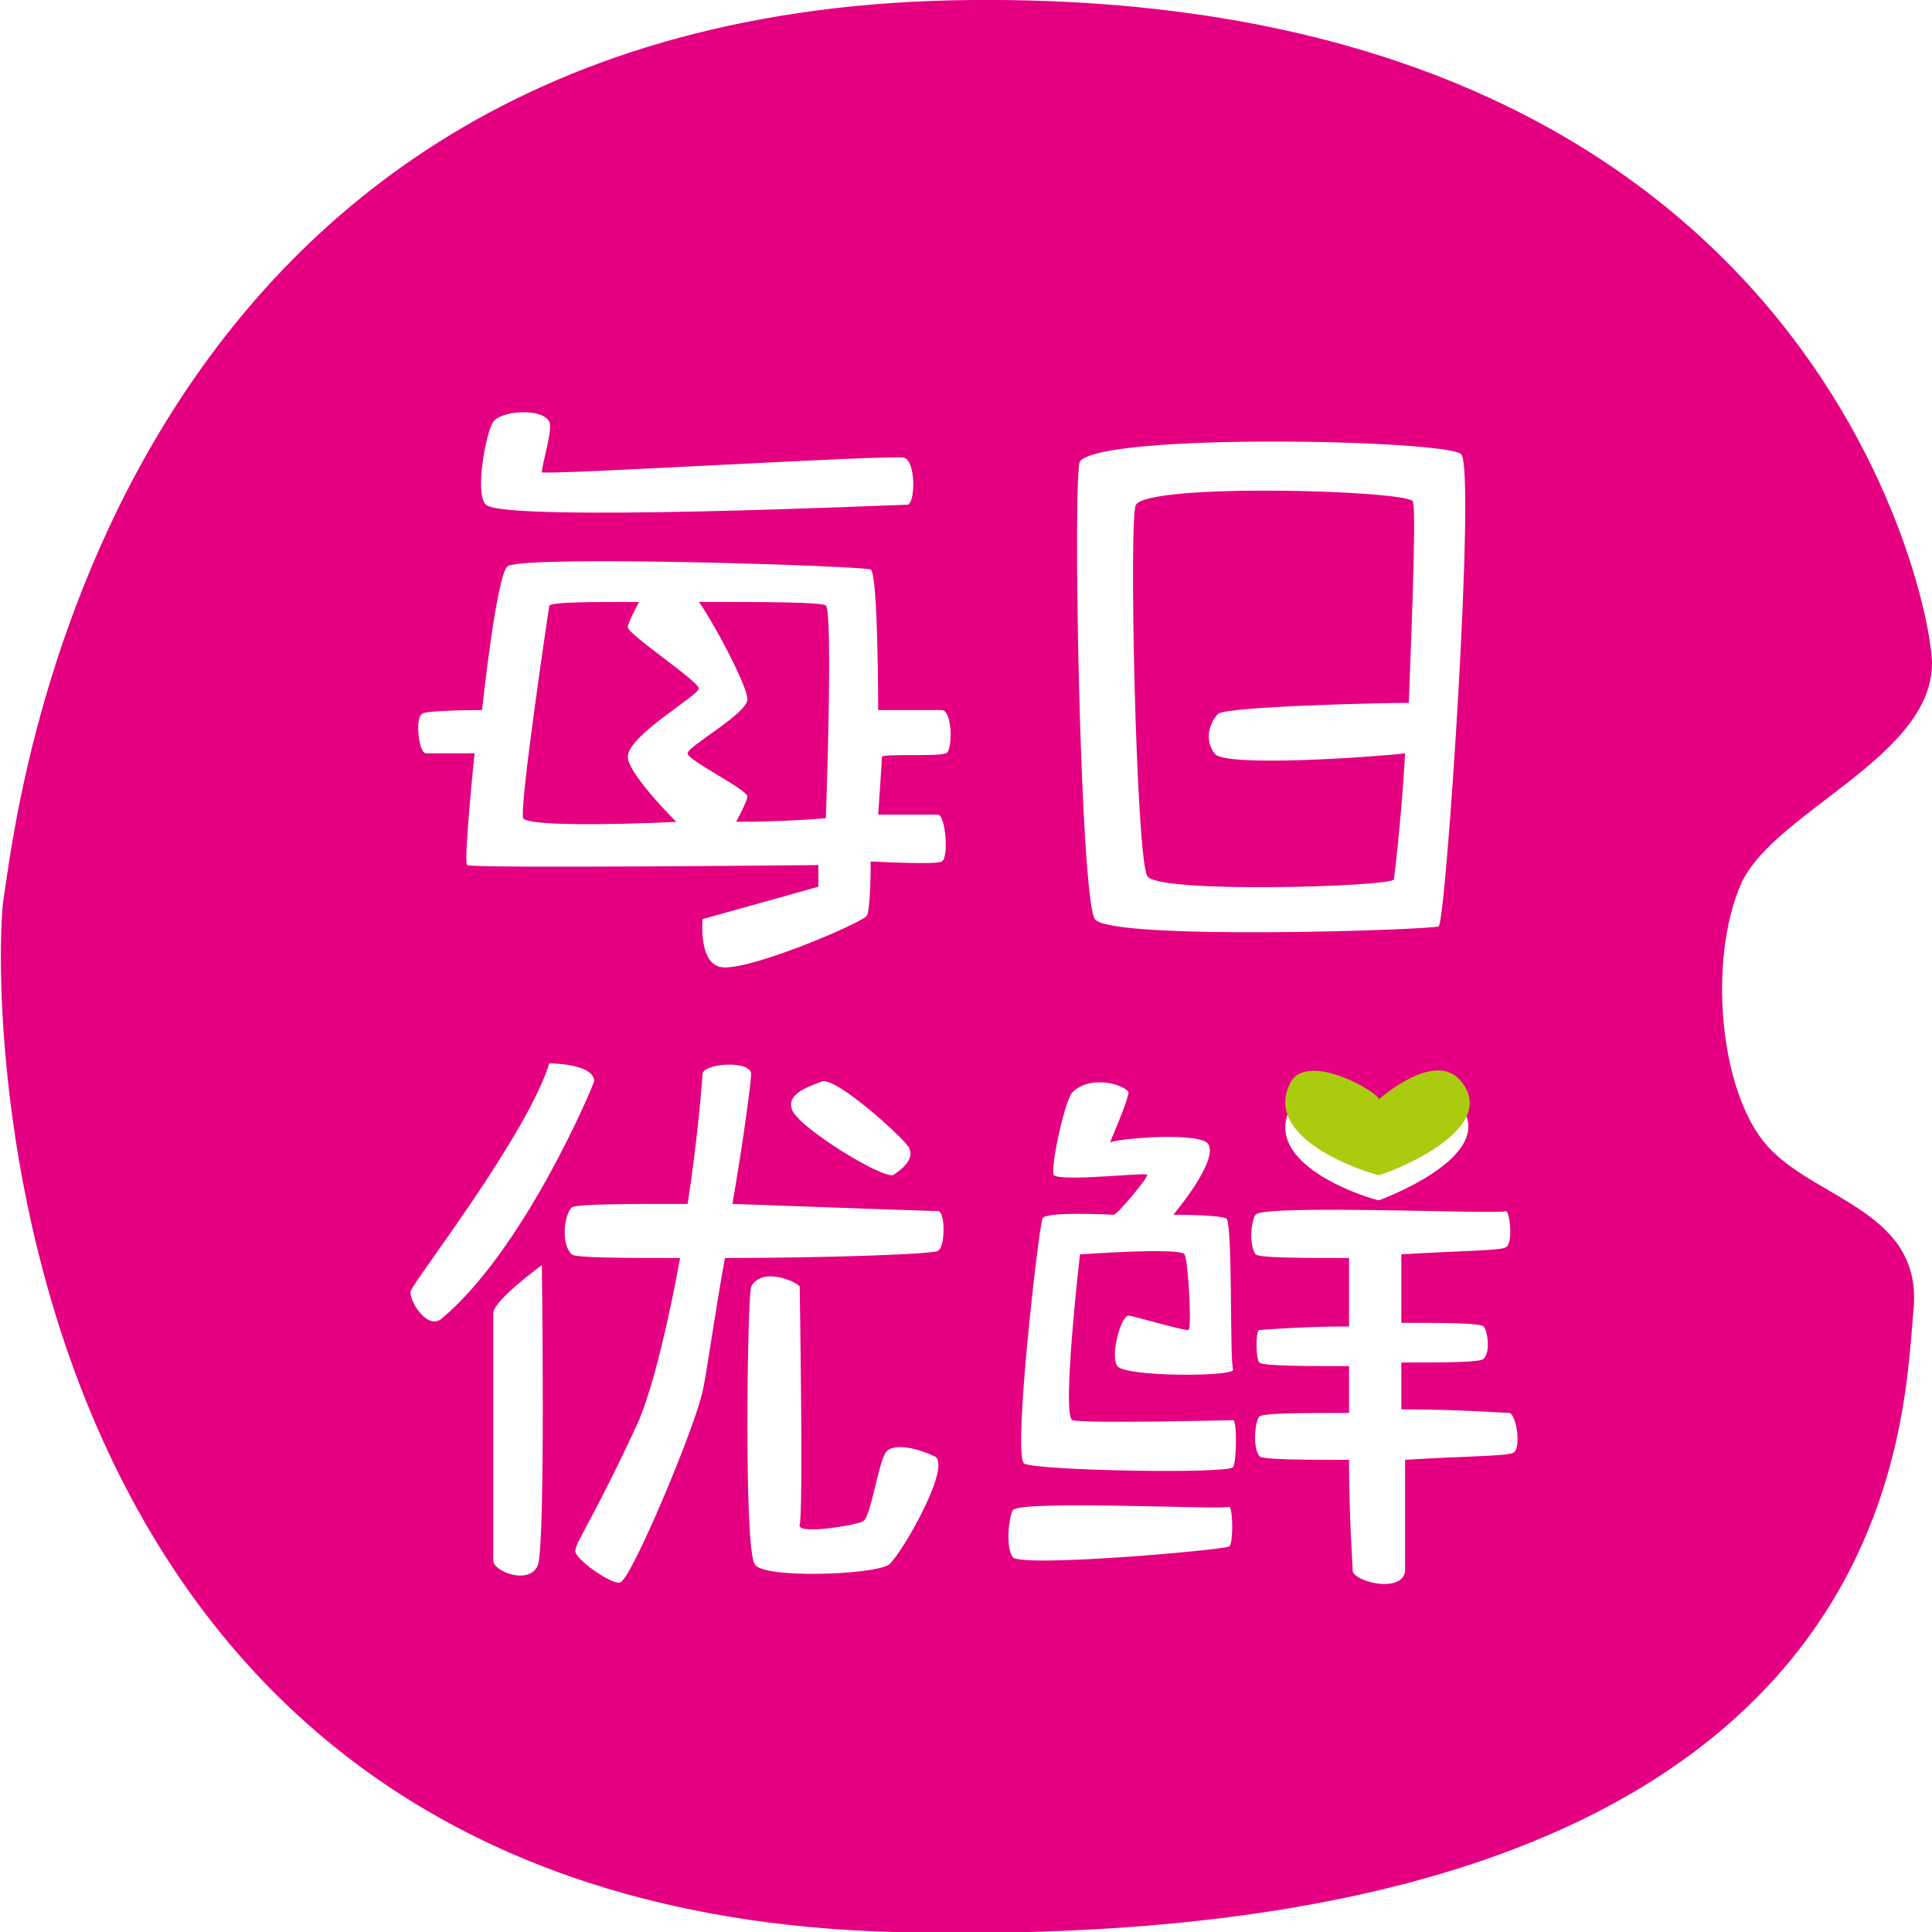
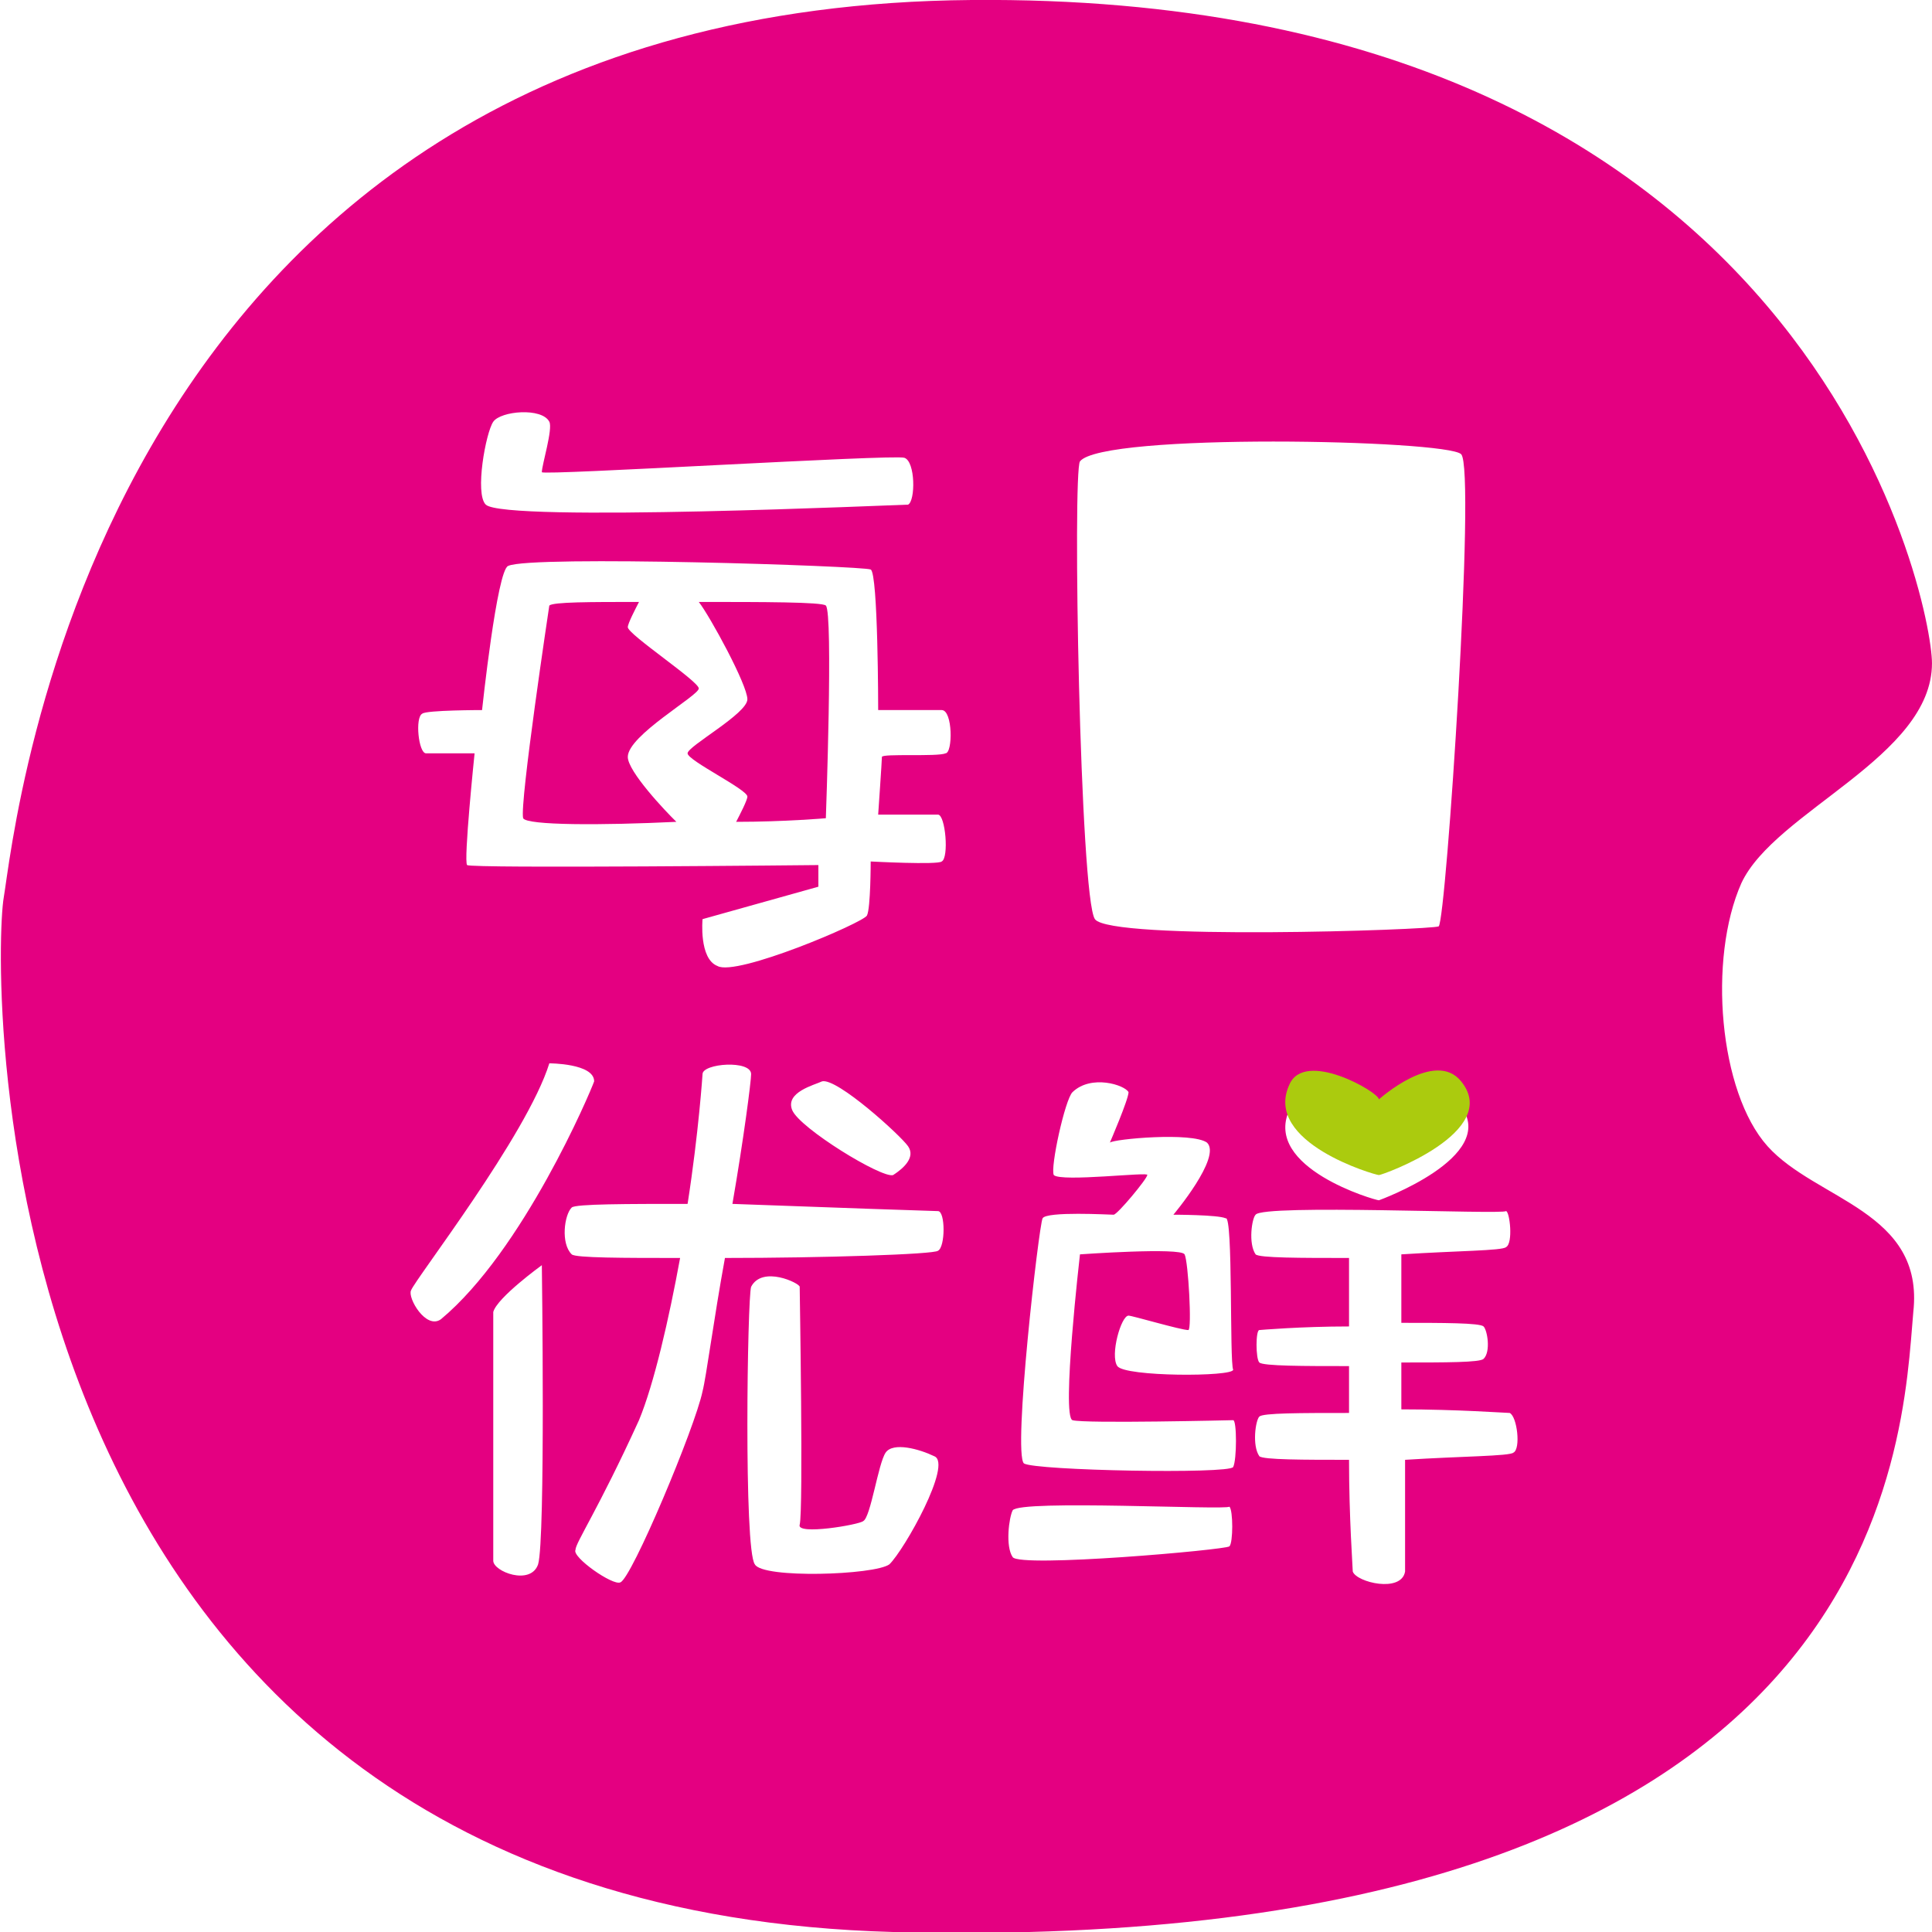
<svg xmlns="http://www.w3.org/2000/svg" width="90" height="90" viewBox="0 0 90 90" fill="none">
  <g clip-path="url(#clip0_359_1616)">
    <path d="M32.553 28.041C33.075 28.713 34.816 31.903 34.816 32.575C34.816 33.246 32.03 34.757 32.03 35.093C32.03 35.429 34.816 36.772 34.816 37.108C34.816 37.276 34.467 37.948 34.293 38.284C36.556 38.284 38.471 38.116 38.471 38.116C38.471 38.116 38.819 28.545 38.471 28.209C38.297 28.041 35.512 28.041 32.553 28.041Z" fill="#E40081" />
-     <path d="M64.932 40.97C64.932 40.97 65.28 38.283 65.454 35.093C64.062 35.261 56.924 35.765 56.576 35.093C56.054 34.422 56.402 33.582 56.75 33.246C57.272 32.91 64.236 32.742 65.628 32.742C65.802 28.209 65.977 23.507 65.802 23.339C65.28 22.836 53.617 22.5 52.92 23.507C52.572 23.843 52.92 39.963 53.443 40.802C53.791 41.642 64.758 41.306 64.932 40.97Z" fill="#E40081" />
    <path d="M32.552 32.071C32.552 31.735 29.245 29.552 29.245 29.216C29.245 29.049 29.593 28.377 29.767 28.041C27.504 28.041 25.763 28.041 25.589 28.209C25.589 28.209 24.196 37.444 24.37 38.116C24.545 38.452 28.026 38.452 31.508 38.284C30.986 37.78 29.245 35.933 29.245 35.261C29.245 34.254 32.552 32.407 32.552 32.071Z" fill="#E40081" />
    <path d="M82.34 53.396C80.077 50.877 79.555 44.664 81.121 41.138C82.688 37.78 89.999 35.261 89.999 30.896C89.999 28.041 84.429 -0.336 45.261 2.70478e-05C4.352 0.336 0.696 38.787 0.174 41.81C-0.349 44.832 -1.393 88.825 41.605 90C88.259 91.175 88.607 66.996 89.129 61.119C89.651 56.418 84.603 55.914 82.34 53.396ZM22.978 19.646C23.326 19.142 25.241 18.974 25.59 19.646C25.764 19.981 25.241 21.66 25.241 21.996C25.241 22.164 41.605 21.157 42.127 21.325C42.649 21.493 42.649 23.34 42.301 23.508C41.953 23.508 23.5 24.347 22.63 23.508C22.108 23.004 22.63 20.149 22.978 19.646ZM20.541 61.455C19.845 61.959 18.974 60.448 19.148 60.112C19.323 59.608 24.545 52.892 25.59 49.534C25.59 49.534 27.678 49.534 27.678 50.373C27.504 50.877 24.371 58.265 20.541 61.455ZM25.067 72.873C24.719 73.881 22.978 73.209 22.978 72.705C22.978 72.201 22.978 61.119 22.978 61.119C23.152 60.448 25.241 58.937 25.241 58.937C25.241 58.937 25.415 71.698 25.067 72.873ZM41.431 72.873C40.734 73.377 35.512 73.545 35.164 72.873C34.642 72.201 34.816 60.448 34.99 59.944C35.512 58.937 37.253 59.776 37.253 59.944C37.253 60.112 37.427 70.355 37.253 71.026C37.079 71.53 40.038 71.026 40.212 70.858C40.56 70.69 40.909 68.172 41.257 67.668C41.605 67.164 42.824 67.5 43.52 67.836C44.39 68.172 42.127 72.201 41.431 72.873ZM43.694 58.265C43.52 58.433 38.297 58.601 33.771 58.601C33.249 61.455 32.901 64.142 32.727 64.814C32.379 66.493 29.419 73.545 28.897 73.713C28.549 73.881 26.634 72.537 26.808 72.201C26.808 71.866 27.852 70.355 29.767 66.157C30.464 64.478 31.16 61.455 31.682 58.601C29.071 58.601 26.808 58.601 26.634 58.433C26.112 57.929 26.286 56.586 26.634 56.25C26.808 56.082 29.245 56.082 32.031 56.082C32.553 52.724 32.727 50.037 32.727 50.037C32.727 49.534 34.99 49.366 34.99 50.037C34.99 50.373 34.642 53.06 34.119 56.082C38.646 56.25 43.52 56.418 43.694 56.418C44.042 56.418 44.042 58.097 43.694 58.265ZM38.297 50.373C38.994 50.205 41.953 52.892 42.301 53.396C42.649 53.899 42.127 54.403 41.605 54.739C41.083 54.907 37.253 52.556 36.905 51.716C36.557 50.877 37.949 50.541 38.297 50.373ZM44.042 35.093C43.694 35.261 41.083 35.093 41.083 35.261C41.083 35.429 40.909 37.948 40.909 37.948C40.909 37.948 43.346 37.948 43.694 37.948C44.042 37.948 44.216 39.963 43.868 40.131C43.694 40.298 40.56 40.131 40.56 40.131C40.56 40.131 40.56 42.313 40.386 42.649C40.212 42.985 34.294 45.504 33.423 45C32.553 44.664 32.727 42.817 32.727 42.817L38.123 41.306V40.298C38.123 40.298 21.934 40.466 21.76 40.298C21.586 40.131 22.108 35.093 22.108 35.093C22.108 35.093 20.367 35.093 19.845 35.093C19.497 35.093 19.323 33.414 19.671 33.246C19.845 33.078 22.456 33.078 22.456 33.078C22.456 33.078 23.152 26.53 23.675 26.362C24.719 25.858 40.212 26.362 40.56 26.53C40.909 26.698 40.909 33.078 40.909 33.078C40.909 33.078 43.694 33.078 43.868 33.078C44.39 33.078 44.39 35.093 44.042 35.093ZM50.309 21.493C51.353 20.149 67.369 20.485 68.065 21.157C68.762 21.828 67.369 42.817 67.021 43.153C66.673 43.321 51.702 43.825 51.005 42.817C50.309 41.81 49.961 21.996 50.309 21.493ZM64.236 55.914C64.061 55.914 58.839 54.403 60.058 51.716C60.754 50.205 64.236 52.052 64.236 52.388C64.236 52.388 66.847 50.037 68.065 51.548C69.806 53.899 64.236 55.914 64.236 55.914ZM57.272 72.034C57.098 72.201 47.524 73.041 47.175 72.537C46.827 72.034 47.002 70.69 47.175 70.355C47.524 69.851 57.098 70.355 57.272 70.187C57.446 70.355 57.446 71.866 57.272 72.034ZM57.446 63.806C57.446 64.142 52.398 64.142 52.05 63.638C51.702 63.134 52.224 61.287 52.572 61.287C52.746 61.287 55.009 61.959 55.357 61.959C55.531 61.959 55.357 58.769 55.183 58.433C55.009 58.097 50.309 58.433 50.309 58.433C50.309 58.433 49.439 65.989 49.961 66.157C50.483 66.325 57.446 66.157 57.446 66.157C57.62 66.157 57.62 68.004 57.446 68.34C57.272 68.675 48.22 68.507 47.698 68.172C47.175 67.668 48.394 57.09 48.568 56.754C48.742 56.418 51.702 56.586 51.876 56.586C52.05 56.586 53.443 54.907 53.443 54.739C53.617 54.571 49.439 55.075 49.09 54.739C48.916 54.403 49.613 51.213 49.961 50.877C50.831 50.037 52.398 50.541 52.572 50.877C52.572 51.213 51.702 53.228 51.702 53.228C51.876 53.06 55.531 52.724 56.228 53.228C56.924 53.899 54.661 56.586 54.661 56.586C54.661 56.586 56.75 56.586 57.098 56.754C57.446 56.586 57.272 63.47 57.446 63.806ZM70.502 67.668C70.328 67.836 68.065 67.836 65.454 68.004C65.454 70.69 65.454 72.873 65.454 73.209C65.28 74.216 63.191 73.713 63.017 73.209C63.017 73.041 62.843 70.69 62.843 68.004C60.754 68.004 58.839 68.004 58.665 67.836C58.317 67.332 58.491 66.157 58.665 65.989C58.839 65.821 60.58 65.821 62.843 65.821C62.843 65.149 62.843 64.31 62.843 63.638C60.754 63.638 58.839 63.638 58.665 63.47C58.491 63.302 58.491 61.959 58.665 61.959C58.665 61.959 60.58 61.791 62.843 61.791C62.843 60.28 62.843 59.105 62.843 58.601C60.58 58.601 58.665 58.601 58.491 58.433C58.143 57.929 58.317 56.754 58.491 56.586C58.839 56.082 69.98 56.586 70.154 56.418C70.328 56.418 70.502 57.929 70.154 58.097C69.98 58.265 67.891 58.265 65.28 58.433C65.28 58.937 65.28 60.112 65.28 61.623C67.195 61.623 68.936 61.623 69.11 61.791C69.284 61.959 69.458 62.967 69.11 63.302C68.936 63.47 67.369 63.47 65.28 63.47C65.28 64.142 65.28 64.981 65.28 65.653C67.891 65.653 70.154 65.821 70.328 65.821C70.677 65.989 70.851 67.5 70.502 67.668Z" fill="#E40081" />
    <path d="M64.235 51.213C64.235 51.213 66.846 48.862 68.065 50.373C69.98 52.724 64.409 54.739 64.235 54.739C64.061 54.739 58.839 53.228 60.057 50.541C60.754 48.862 64.235 50.877 64.235 51.213Z" fill="#ABCB0E" />
  </g>
  <defs>
    <clipPath id="clip0_359_1616">
      <rect width="90" height="90" fill="white" />
    </clipPath>
  </defs>
</svg>